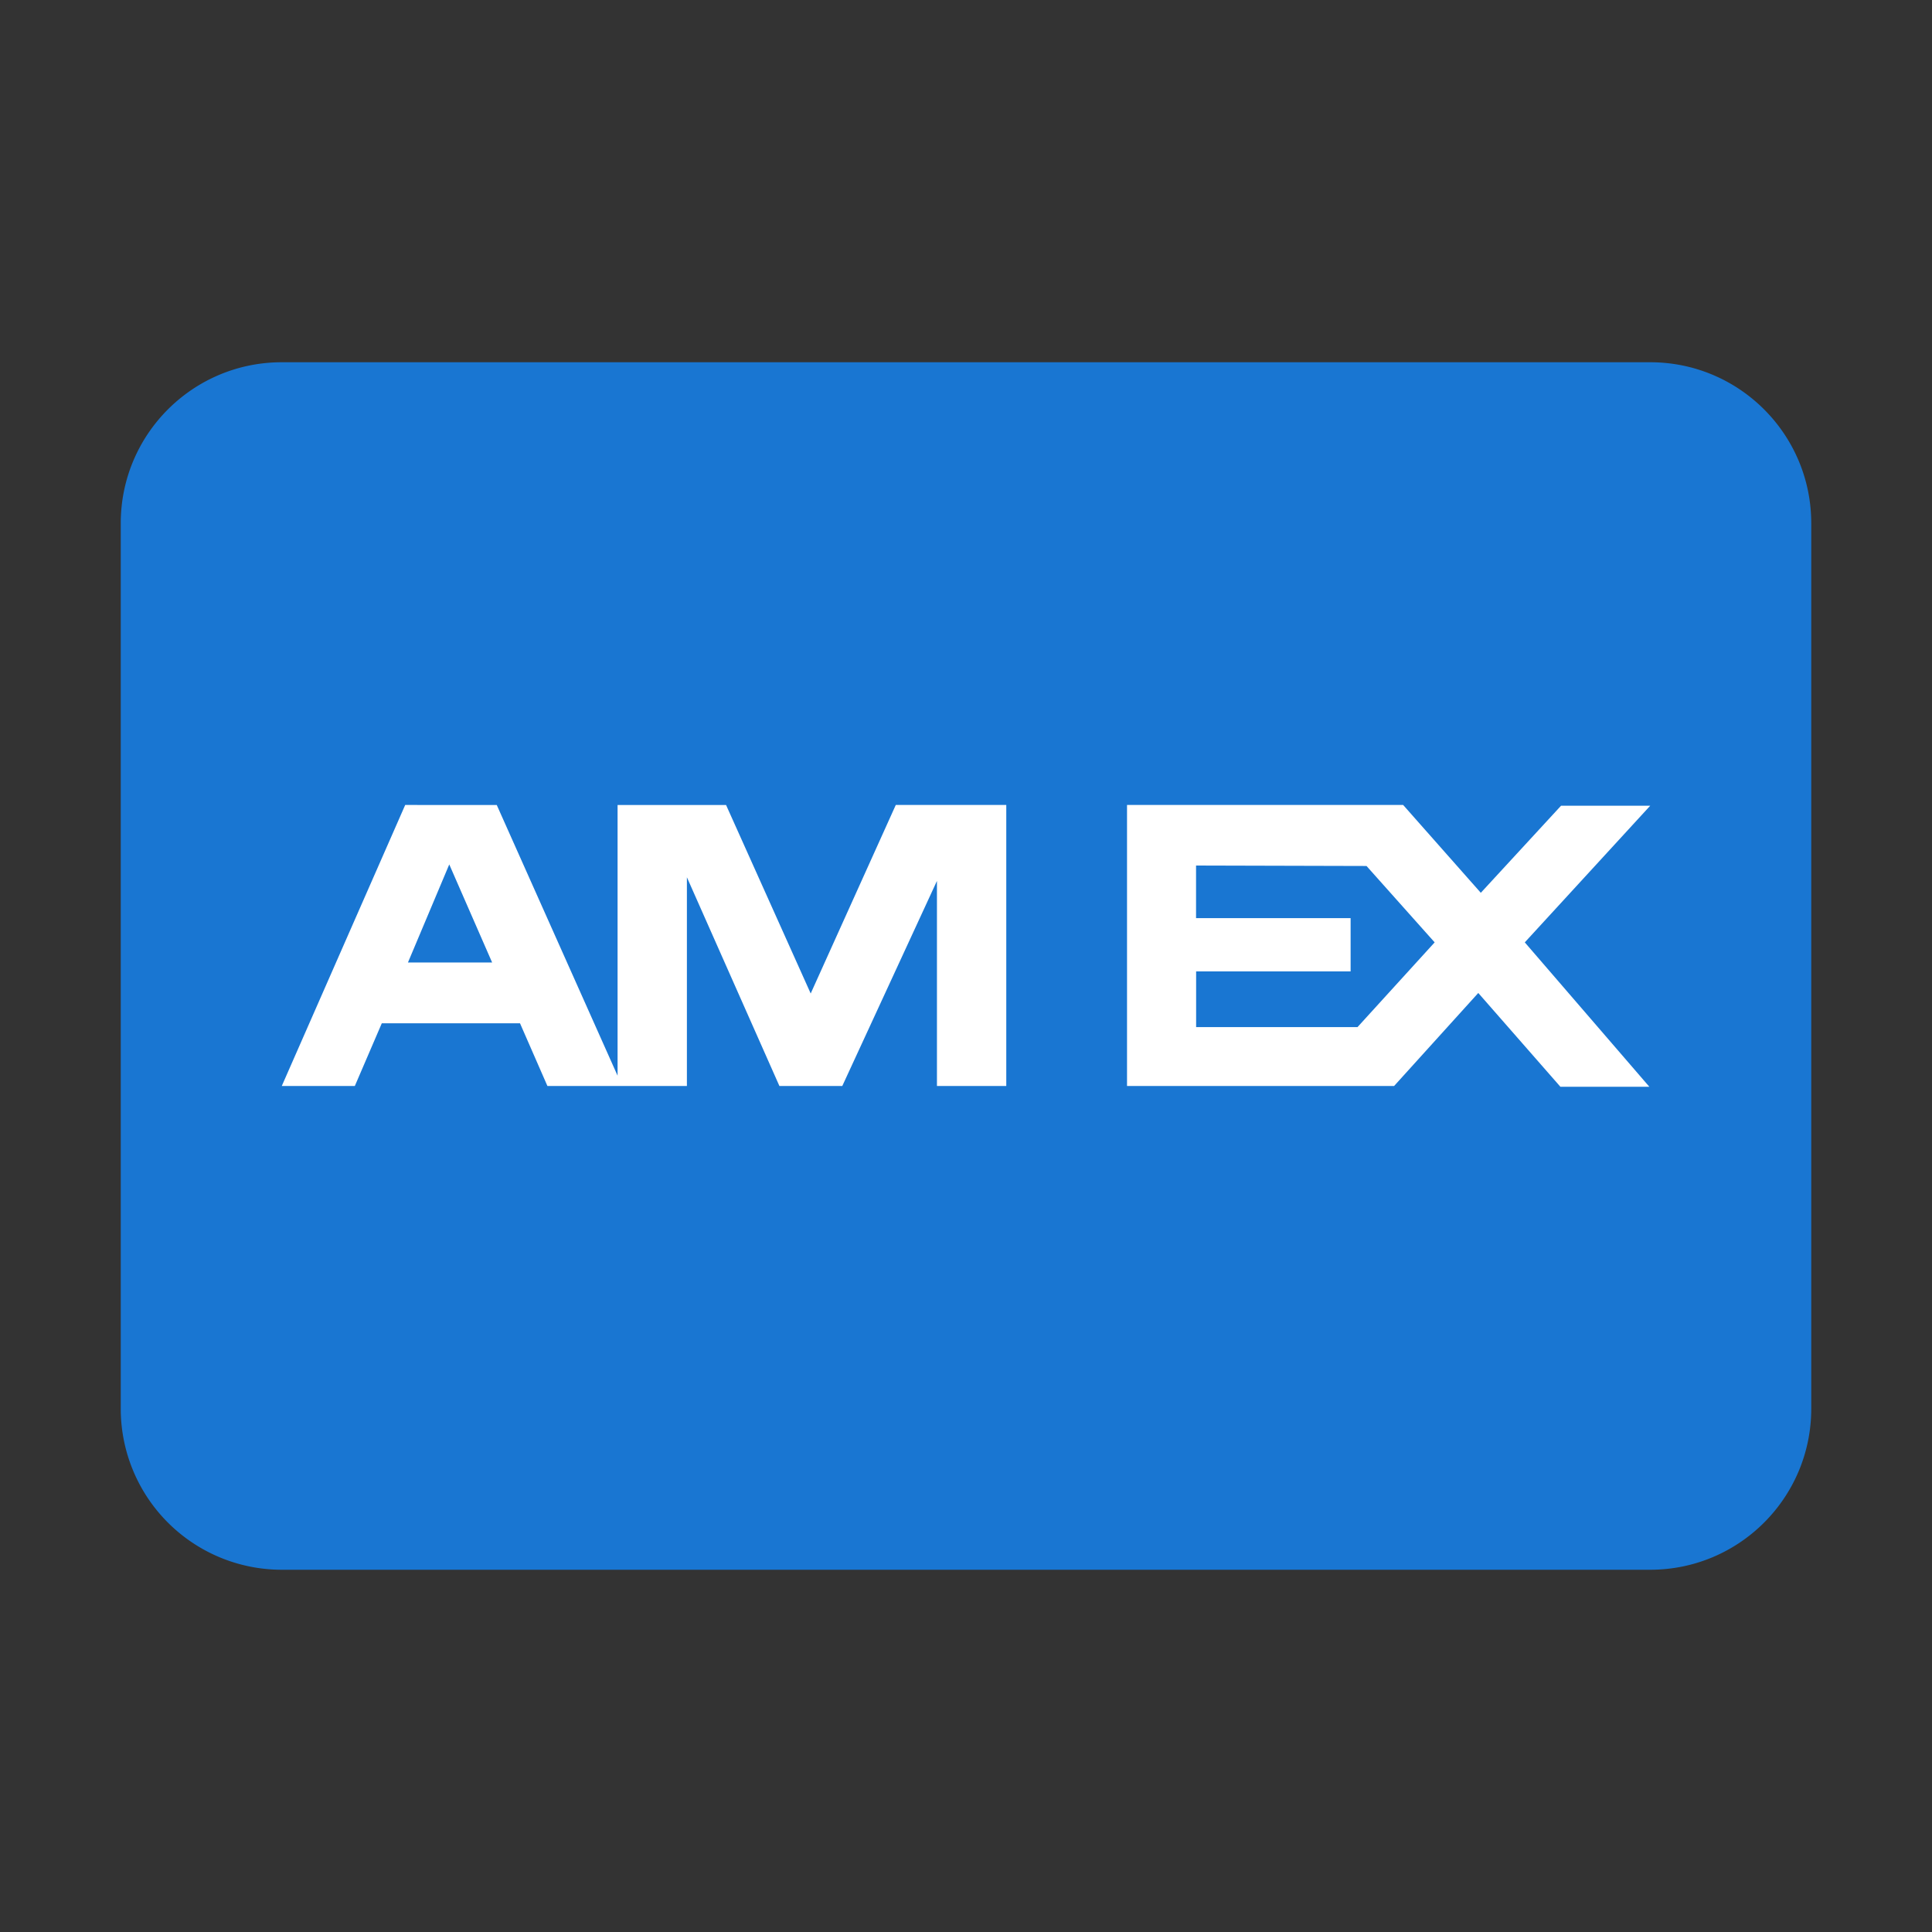
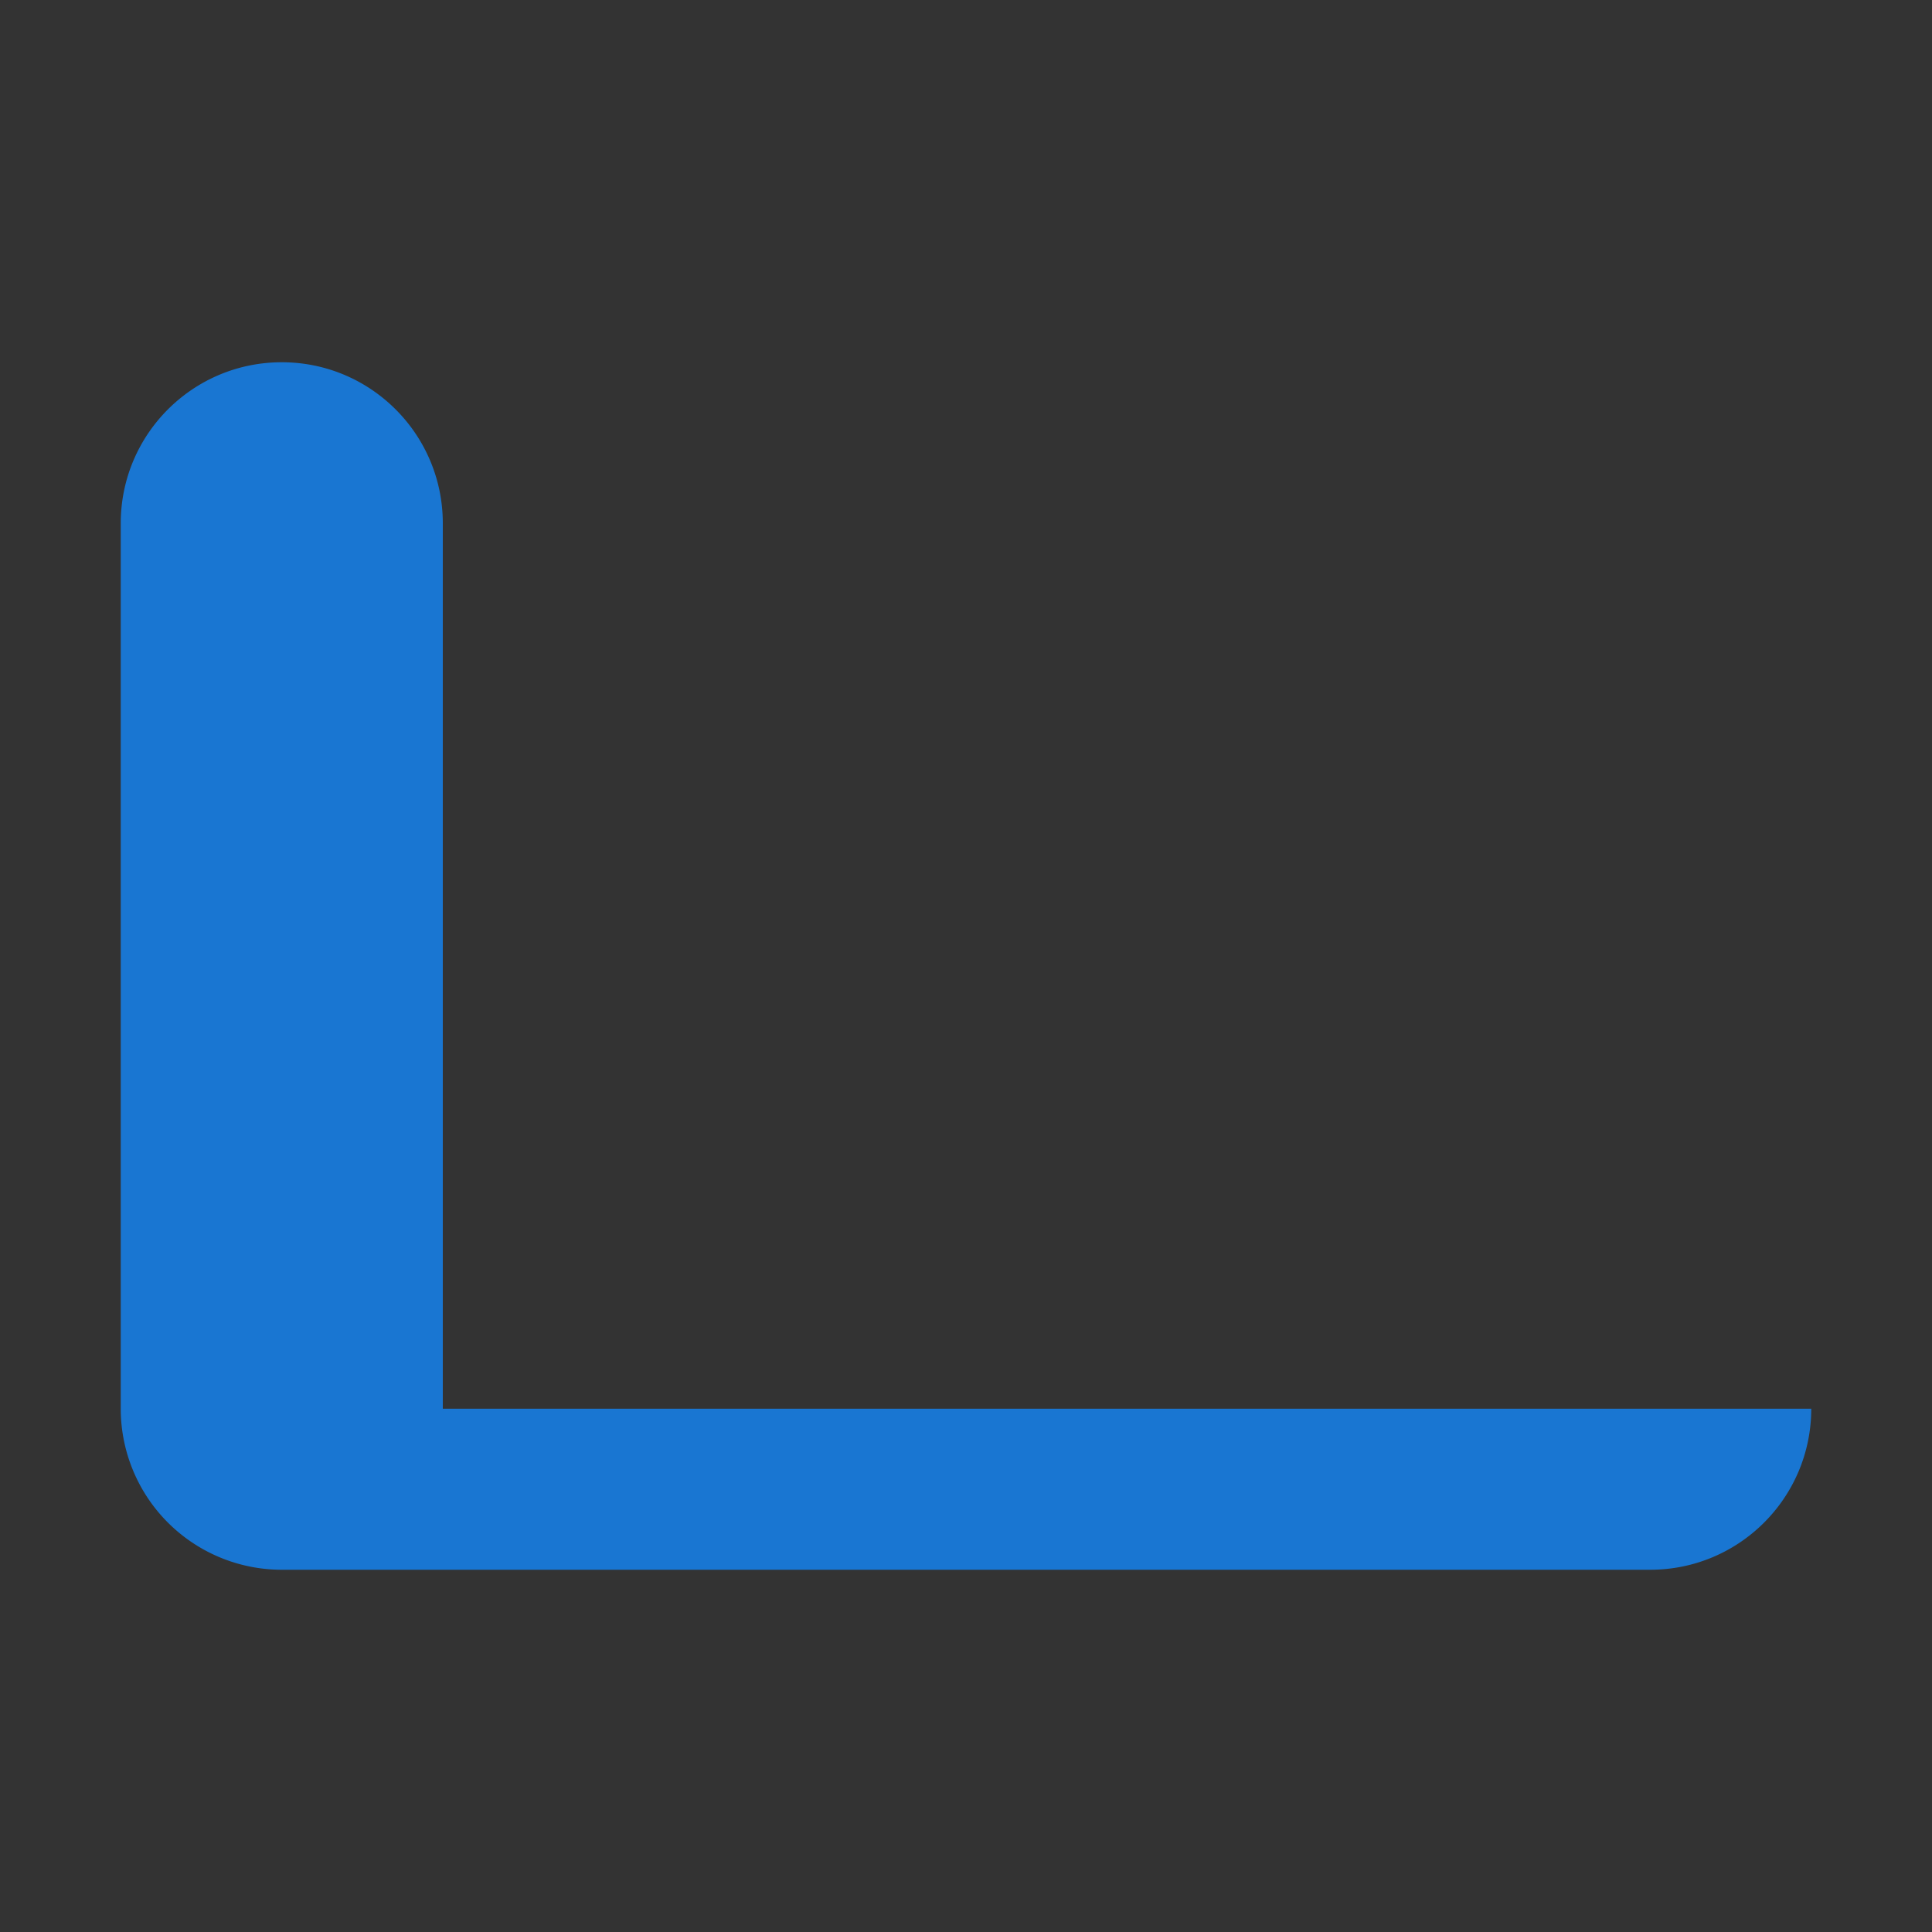
<svg xmlns="http://www.w3.org/2000/svg" width="26" height="26" fill="none">
  <rect width="100%" height="100%" fill="#333333" stroke="none" />
-   <path fill="#1976D2" d="M24.375 18.958c0 1.197-.97 2.167-2.167 2.167H3.792a2.167 2.167 0 0 1-2.167-2.167V7.042c0-1.197.97-2.167 2.167-2.167h18.416c1.197 0 2.167.97 2.167 2.167v11.916Z" />
-   <path fill="#fff" d="M12.055 10.833 10.91 13.37l-1.139-2.537h-1.46v3.643l-1.626-3.643H5.453l-1.661 3.782h.983l.363-.844h1.86l.369.844h1.877v-2.809l1.245 2.809h.846l1.274-2.76v2.76h.933v-3.782h-1.487Zm-6.565 2.12.556-1.32.577 1.32H5.49Zm15.03-.271 1.688-1.839h-1.2l-1.08 1.172-1.045-1.182h-3.716v3.782h3.594l1.133-1.252 1.105 1.262h1.197l-1.676-1.943Zm-2.25 1.14h-2.173v-.749h2.079v-.717h-2.08v-.708l2.294.006.917 1.028-1.038 1.14Z" />
+   <path fill="#1976D2" d="M24.375 18.958c0 1.197-.97 2.167-2.167 2.167H3.792a2.167 2.167 0 0 1-2.167-2.167V7.042c0-1.197.97-2.167 2.167-2.167c1.197 0 2.167.97 2.167 2.167v11.916Z" />
</svg>